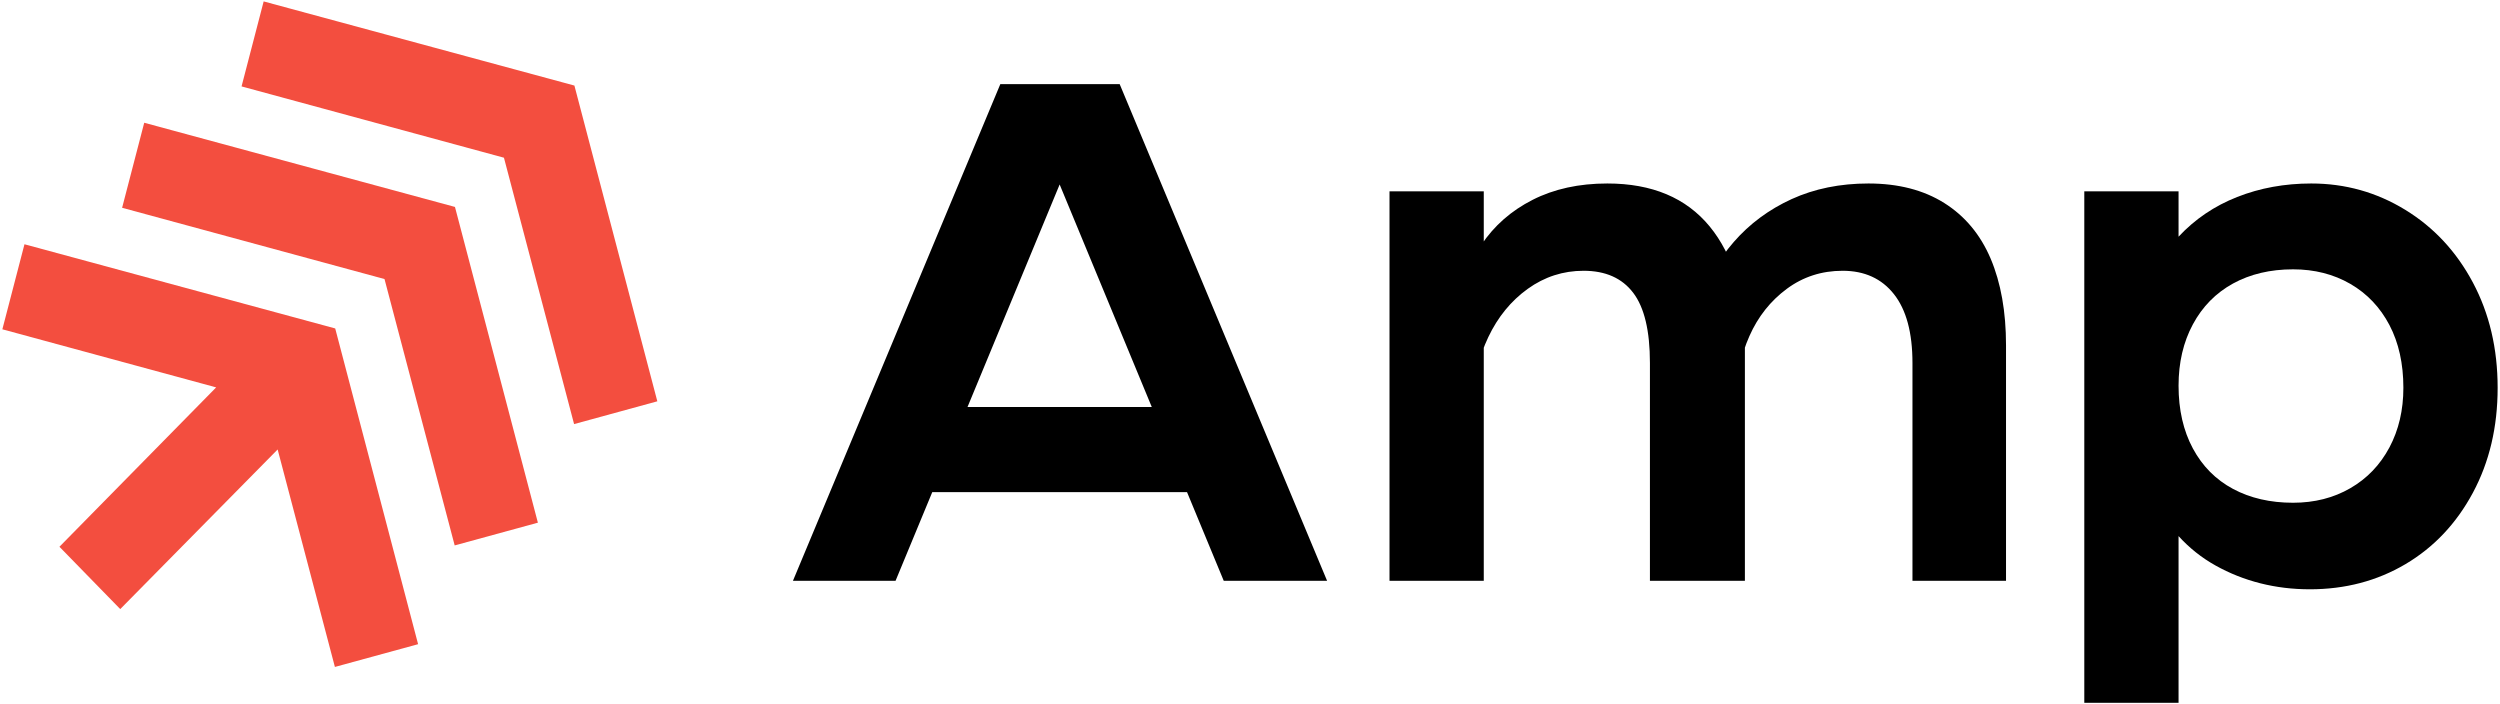
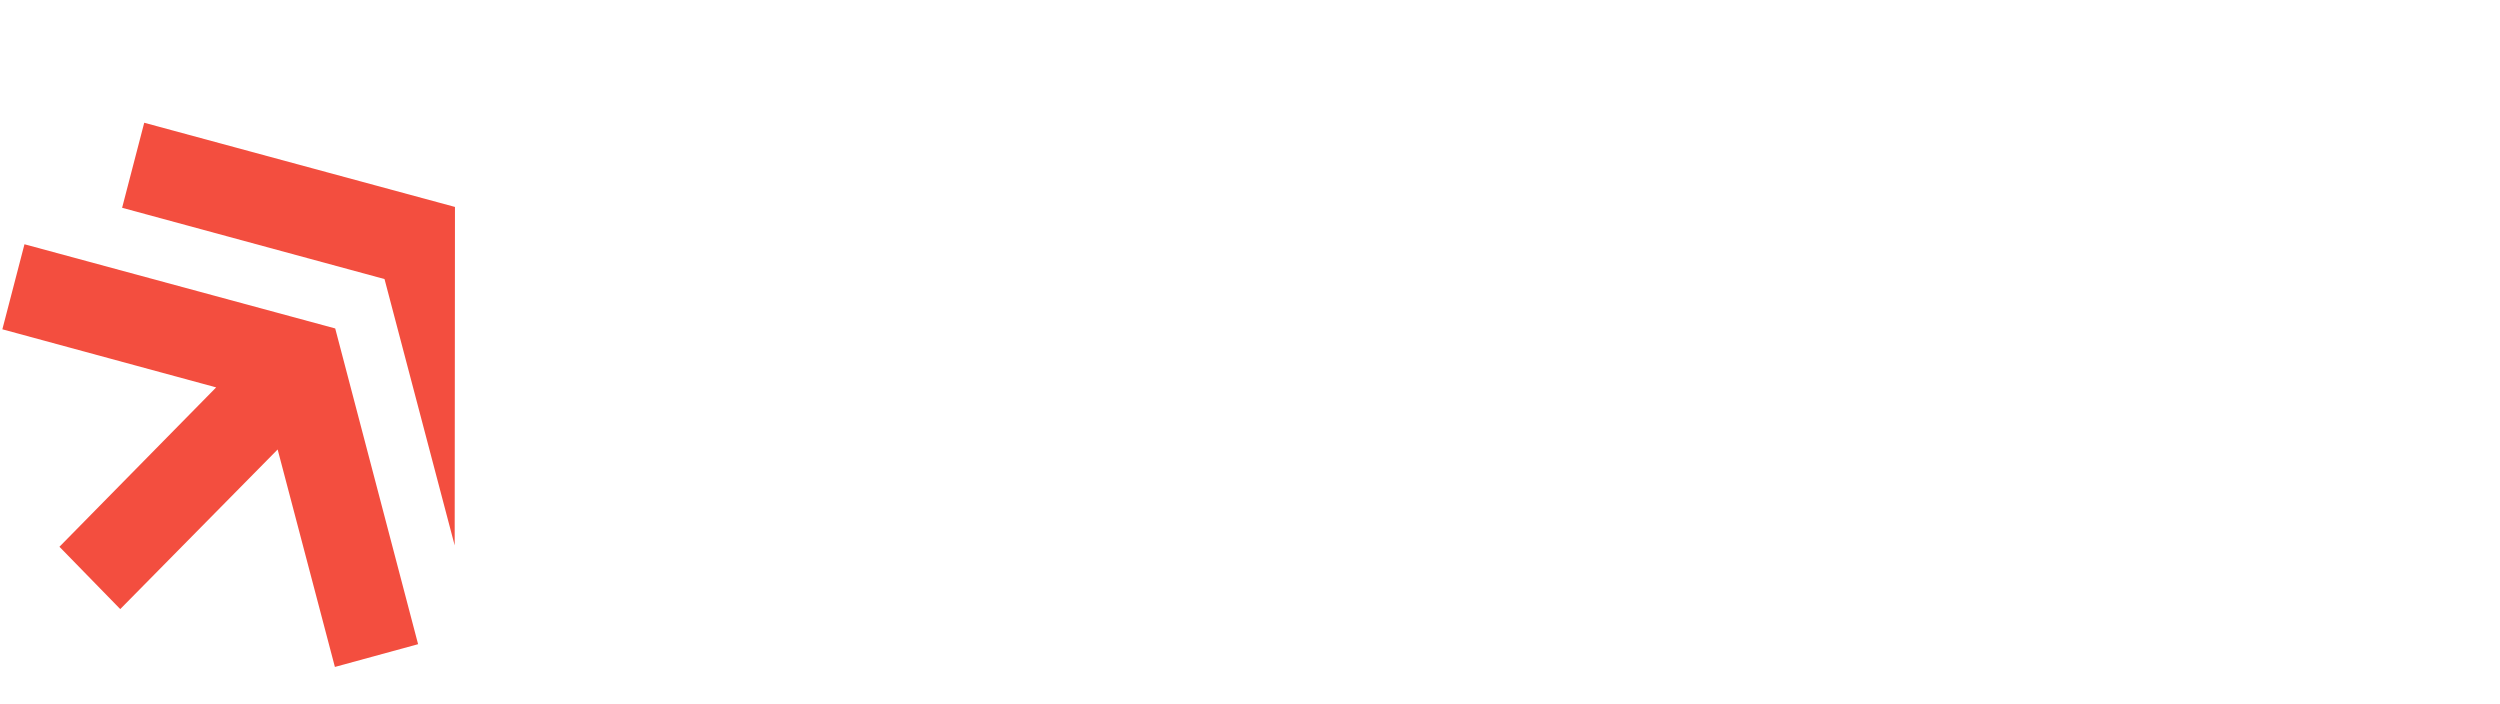
<svg xmlns="http://www.w3.org/2000/svg" class="h-4.4" width="71" height="20" viewBox="0 0 71 20" fill="none">
  <path d="M3.415 17.298L7.885 12.765L9.511 18.941L11.874 18.295L9.52 9.328L0.695 6.937L0.067 9.352L6.139 11.002L1.688 15.528L3.415 17.298Z" fill="#F34E3F" />
-   <path d="M16.304 12.044L18.668 11.397L16.313 2.43L7.488 0.04L6.86 2.454L14.312 4.479L16.304 12.044Z" fill="#F34E3F" />
-   <path d="M12.913 15.49L15.276 14.844L12.921 5.877L4.096 3.486L3.468 5.901L10.92 7.925L12.913 15.49Z" fill="#F34E3F" />
-   <path d="M30.074 5.191H30.114L25.434 16.494H22.52L28.409 2.39H31.799L37.689 16.494H34.754L30.074 5.191ZM33.862 13.976H26.327L27.041 11.558H33.148L33.862 13.976Z" fill="currentColor" />
-   <path d="M39.462 16.494V5.433H42.139V16.494H39.462ZM46.858 10.309C46.858 9.396 46.7 8.731 46.382 8.314C46.065 7.898 45.596 7.69 44.974 7.69C44.393 7.69 43.864 7.861 43.388 8.203C42.912 8.546 42.539 9.003 42.268 9.573C41.997 10.145 41.861 10.732 41.861 11.336L41.306 8.757C41.452 8.099 41.706 7.498 42.07 6.954C42.433 6.41 42.919 5.984 43.527 5.675C44.135 5.366 44.842 5.211 45.649 5.211C46.918 5.211 47.886 5.618 48.554 6.43C49.221 7.243 49.555 8.368 49.555 9.805V16.494H46.858V10.309ZM54.314 10.309C54.314 9.449 54.139 8.798 53.788 8.354C53.438 7.911 52.952 7.69 52.331 7.69C51.736 7.69 51.207 7.861 50.745 8.203C50.282 8.546 49.928 8.993 49.684 9.543C49.439 10.094 49.317 10.685 49.317 11.316L48.266 8.616C48.464 7.972 48.788 7.391 49.238 6.873C49.687 6.357 50.236 5.95 50.883 5.654C51.531 5.359 52.258 5.211 53.065 5.211C53.91 5.211 54.628 5.396 55.216 5.765C55.804 6.135 56.244 6.662 56.535 7.347C56.825 8.032 56.971 8.852 56.971 9.805V16.494H54.314L54.314 10.309Z" fill="currentColor" />
-   <path d="M59.194 19.96V5.433H61.871V6.722C62.334 6.226 62.889 5.849 63.537 5.594C64.184 5.339 64.885 5.211 65.639 5.211C66.604 5.211 67.493 5.46 68.306 5.957C69.119 6.454 69.76 7.142 70.229 8.022C70.698 8.902 70.933 9.899 70.933 11.014C70.933 12.129 70.698 13.123 70.229 13.996C69.76 14.869 69.122 15.544 68.316 16.021C67.509 16.498 66.604 16.736 65.599 16.736C65.11 16.736 64.641 16.679 64.191 16.565C63.742 16.451 63.319 16.283 62.922 16.061C62.526 15.84 62.175 15.561 61.871 15.225V19.96H59.194ZM65.123 14.278C65.731 14.278 66.273 14.14 66.749 13.865C67.225 13.59 67.595 13.204 67.86 12.707C68.124 12.21 68.256 11.646 68.256 11.014C68.256 10.329 68.124 9.735 67.86 9.231C67.595 8.727 67.225 8.338 66.749 8.062C66.273 7.787 65.731 7.649 65.123 7.649C64.475 7.649 63.907 7.784 63.418 8.052C62.929 8.321 62.549 8.707 62.278 9.211C62.007 9.714 61.871 10.296 61.871 10.954C61.871 11.639 62.007 12.233 62.278 12.737C62.549 13.241 62.929 13.623 63.418 13.885C63.907 14.147 64.475 14.278 65.123 14.278Z" fill="currentColor" />
+   <path d="M12.913 15.49L12.921 5.877L4.096 3.486L3.468 5.901L10.92 7.925L12.913 15.49Z" fill="#F34E3F" />
</svg>